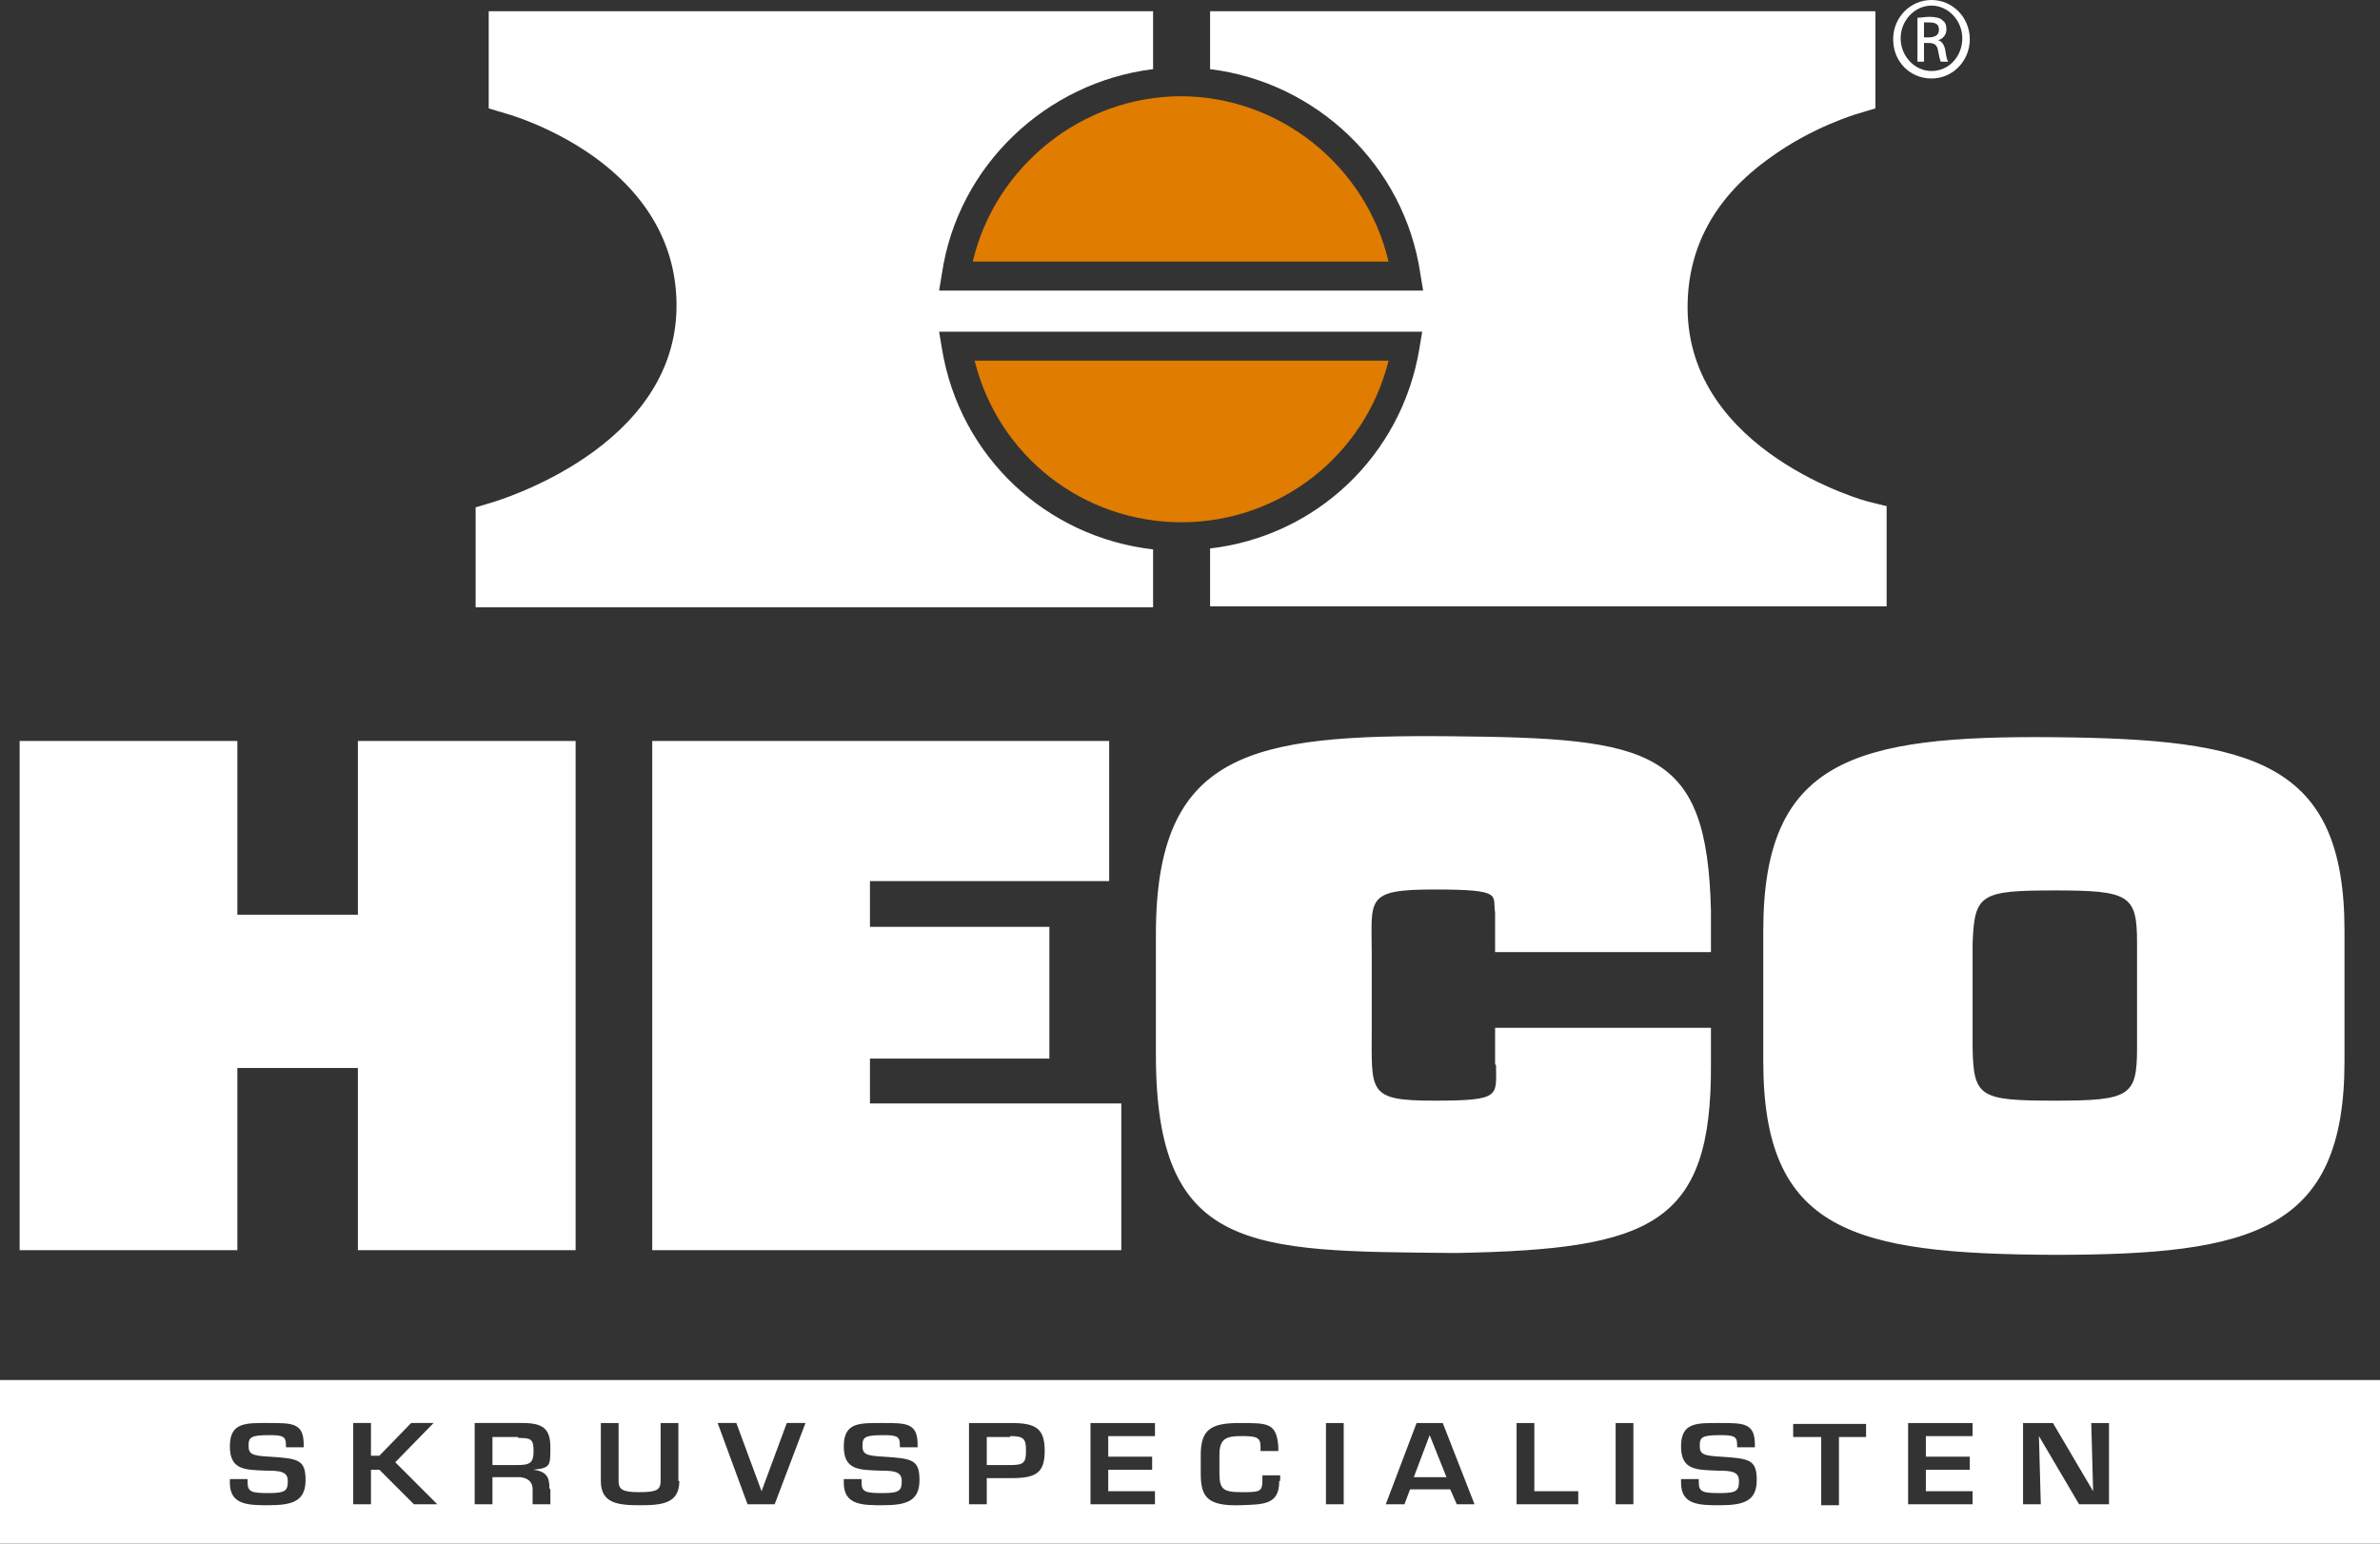
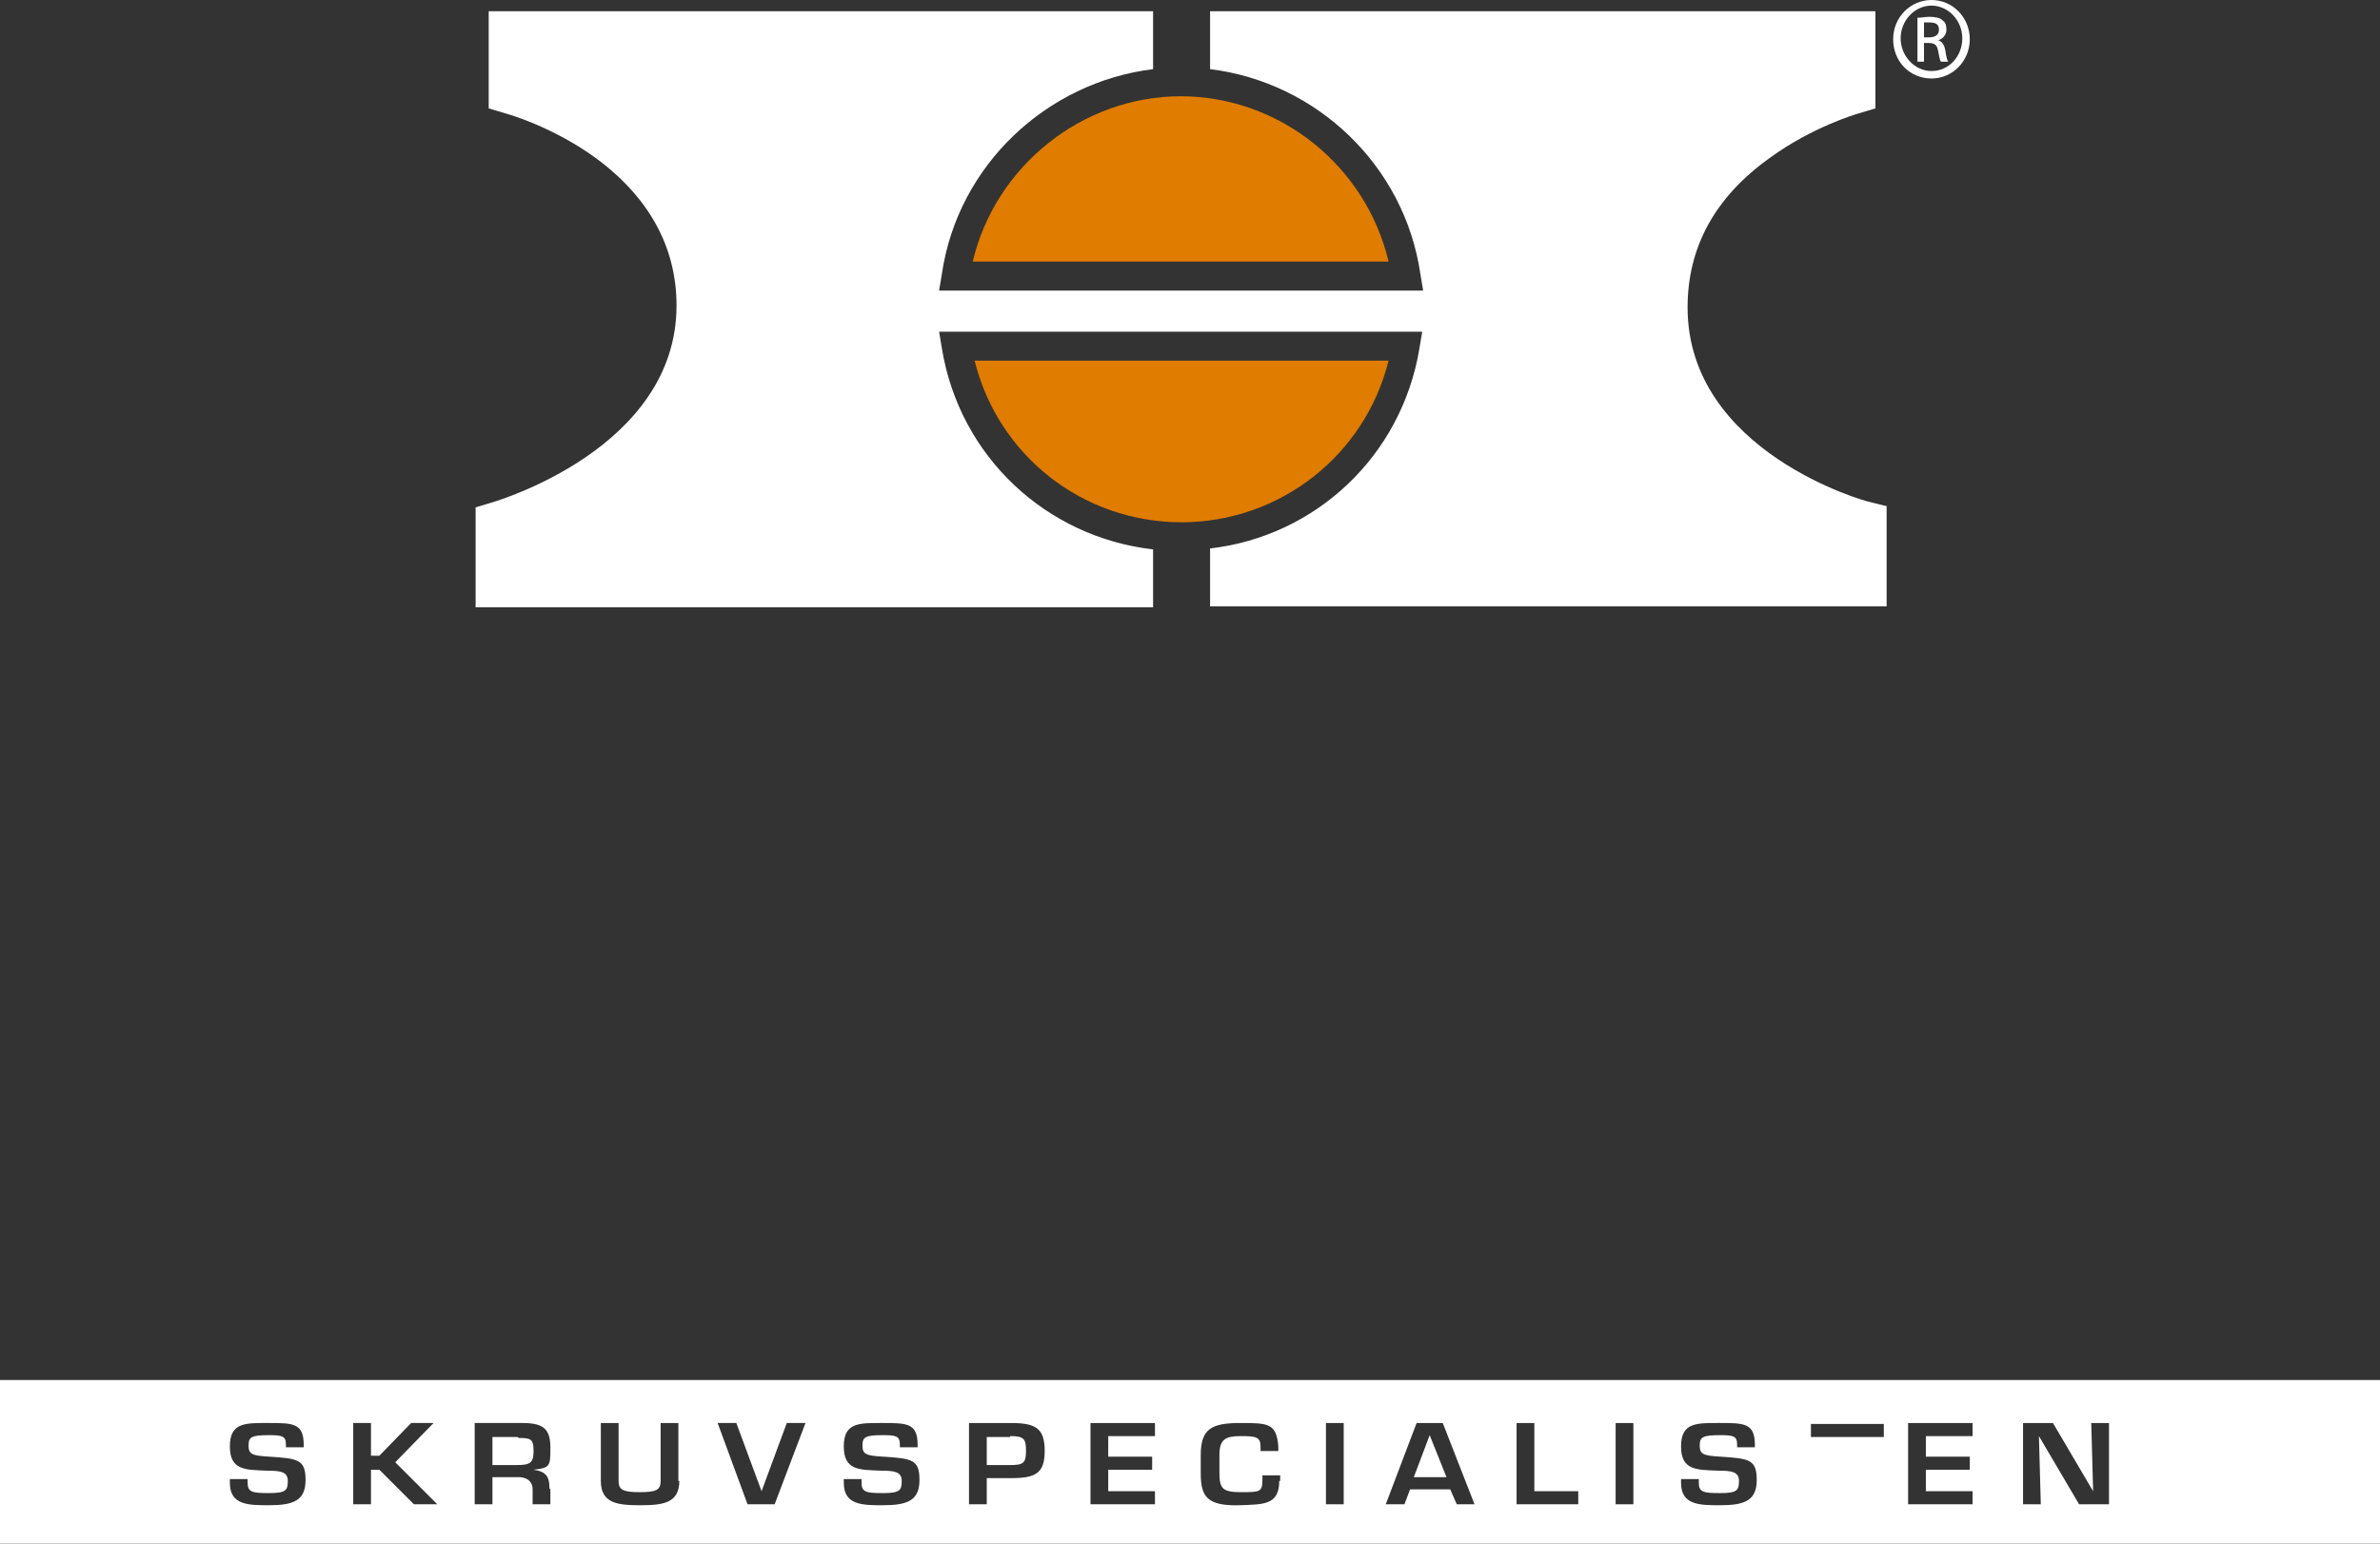
<svg xmlns="http://www.w3.org/2000/svg" id="Lager_1" version="1.1" viewBox="0 0 254.7 165.2">
  <rect x="0" y="0" width="254.7" height="165.2" fill="#333333" stroke="none" />
  <defs>
    <style>.st0{fill:#fff}.st1{fill:#e07c00}</style>
  </defs>
  <g id="symbol">
    <path class="st0" d="m202 54.2-2-.5c-.2 0-19.4-5.3-19.4-20.8 0-6.4 2.9-11.8 8.8-16 4.5-3.3 9.3-4.7 9.3-4.7l2-.6V1.2h-71.2v6.2c11.4 1.4 20.8 10.3 22.5 21.9l.3 1.8h-51.8l.3-1.8c1.7-11.6 11.2-20.5 22.6-21.9V1.2H52.3v10.4l2 .6s4.7 1.3 9.3 4.6c5.8 4.2 8.8 9.6 8.8 15.9 0 15.3-19.3 20.9-19.5 21l-2 .6V65h72.5v-6.2c-11.4-1.3-20.7-9.9-22.6-21.5l-.3-1.8h51.7l-.3 1.8c-1.9 11.5-11.1 20.1-22.4 21.4v6.2h72.4V54.2Z" />
    <path class="st1" d="M126.4 55.9c10.6 0 19.7-7.2 22.2-17.3h-44.3c2.5 10.1 11.5 17.3 22.2 17.3ZM126.4 10.3c-10.6 0-19.9 7.5-22.3 17.7h44.5c-2.4-10.2-11.6-17.7-22.3-17.7Z" />
    <path class="st0" d="M206.7 0c2.3 0 4.1 1.9 4.1 4.2s-1.8 4.2-4.1 4.2-4.1-1.8-4.1-4.2 1.9-4.2 4.1-4.2Zm0 .6c-1.8 0-3.3 1.6-3.3 3.5s1.5 3.5 3.3 3.5c1.9 0 3.3-1.6 3.3-3.5S208.5.6 206.7.6Zm-.8 6h-.7V1.9c.4 0 .8-.1 1.3-.1s1.2.1 1.4.4c.3.2.4.5.4 1s-.4 1-.9 1.1c.4.1.7.5.8 1.2.1.7.2 1 .3 1.1h-.8c-.1-.2-.2-.6-.3-1.2-.1-.6-.4-.8-1-.8h-.5v2Zm0-2.6h.5c.6 0 1.1-.2 1.1-.8s-.3-.8-1.1-.8h-.5V4Z" />
  </g>
  <g id="Heco">
-     <path class="st0" d="M38.3 97.9H25.4V79.3H2.1v54.5h23.3v-19.5h12.9v19.5h23.3V79.3H38.3v18.6zM93.1 113.3h19.2V99.2H93.1v-4.9h25.6v-15H69.8v54.5H120v-15.7H93.1v-4.8zM160.1 114c0 3.3.6 3.8-6.6 3.8s-6.7-.9-6.7-7.8v-7.8c0-6-.8-7 6.7-7s6.2.6 6.5 2.5v4.2h23.1v-4.4c-.4-17.4-6.3-18.5-27.8-18.7-21.4-.2-31.6 1.6-31.6 21.2v12.9c0 21.2 10.2 21 31.6 21.2h.7c20.7-.4 27.2-3 27.1-20.2V110H160v3.9ZM219.8 78.9c-21.5-.2-31.1 2.5-31.1 20.7v14c0 18.2 9.6 20.6 31.1 20.7 21.2 0 31.1-2.5 31.1-20.7v-14c0-18.2-9.9-20.5-31.1-20.7Zm8.9 33.2c0 5.2-.7 5.7-8.8 5.7s-8.7-.4-8.8-5.7V101c.2-5.3.8-5.7 8.8-5.7s8.8.5 8.8 5.6v11.2Z" />
-   </g>
+     </g>
  <path class="st0" d="M108.1 153.8h-2.5v3h2.5c1.4 0 1.7-.2 1.7-1.5s-.2-1.6-1.7-1.6ZM55.4 153.8h-2.7v3h2.6c1.4 0 1.8-.2 1.8-1.5s-.3-1.4-1.6-1.4ZM153 153.6l-1.7 4.5h3.5l-1.8-4.5z" />
-   <path class="st0" d="M0 147.7v17.5h254.7v-17.5H0Zm28.8 13.4c-2.2 0-4.2 0-4.2-2.4v-.4h1.9v.4c0 1 .5 1.1 2.3 1.1s2-.3 2-1.3-.8-1.1-2.3-1.1c-2.2-.1-3.9 0-3.9-2.6s1.7-2.5 4.2-2.5 3.7 0 3.7 2.3v.3h-1.9v-.3c0-.9-.4-1-1.8-1-1.9 0-2.2.2-2.2 1.1s.3 1.1 2.2 1.2c3.1.2 3.9.3 3.9 2.5s-1.3 2.7-3.9 2.7Zm15.5-.1-3.7-3.7h-.9v3.7h-1.9v-8.7h1.9v3.5h.9l3.4-3.5h2.4l-4.1 4.2 4.5 4.5h-2.4Zm14.6-1.6v1.6H57v-1.6c0-.7-.4-1.2-1.3-1.3h-3v2.9h-1.9v-8.7h5.1c2.2 0 3 .6 3 2.6s0 2.2-1.8 2.4c1.4.2 1.7.8 1.7 2Zm13.8-.9c0 2.4-1.8 2.6-4.2 2.6s-4.2-.2-4.2-2.6v-6.2h1.9v6.2c0 .9.4 1.2 2.2 1.2s2.3-.2 2.3-1.2v-6.2h1.9v6.2Zm10.2 2.5H80l-3.2-8.7h2l2.7 7.3 2.7-7.3h2l-3.3 8.7Zm11.6.1c-2.2 0-4.2 0-4.2-2.4v-.4h1.9v.4c0 1 .5 1.1 2.3 1.1s2-.3 2-1.3-.8-1.1-2.3-1.1c-2.2-.1-3.9 0-3.9-2.6s1.7-2.5 4.2-2.5 3.7 0 3.7 2.3v.3h-1.9v-.3c0-.9-.4-1-1.8-1-1.9 0-2.2.2-2.2 1.1s.3 1.1 2.2 1.2c3.1.2 3.9.3 3.9 2.5s-1.3 2.7-3.9 2.7Zm13.6-2.9h-2.5v2.8h-1.9v-8.7h4.5c2.7 0 3.6.6 3.6 3s-1 2.9-3.6 2.9Zm15.5 2.8h-6.9v-8.7h6.9v1.4h-5v2.2h4.7v1.4h-4.7v2.3h5v1.4Zm13.3-2.5c0 2.6-1.7 2.5-4.2 2.6-3.5.1-4.2-.9-4.2-3.4v-2c0-2.8 1.2-3.4 4.2-3.4s3.9 0 4.1 2.5v.5h-1.9v-.5c0-1-.5-1.1-2.1-1.1s-2.3.3-2.3 2v1.9c0 1.7.3 2.1 2.3 2.1s2.3 0 2.3-1.3v-.5h1.9v.6Zm6.9 2.5h-1.9v-8.7h1.9v8.7Zm12.1 0-.7-1.6h-4.3l-.6 1.6h-2l3.3-8.7h2.8l3.4 8.7h-2Zm13 0h-6.6v-8.7h1.9v7.3h4.7v1.4Zm5.9 0h-1.9v-8.7h1.9v8.7Zm9.3.1c-2.2 0-4.2 0-4.2-2.4v-.4h1.9v.4c0 1 .5 1.1 2.3 1.1s2-.3 2-1.3-.8-1.1-2.3-1.1c-2.2-.1-3.9 0-3.9-2.6s1.7-2.5 4.2-2.5 3.7 0 3.7 2.3v.3h-1.9v-.3c0-.9-.4-1-1.8-1-1.9 0-2.2.2-2.2 1.1s.3 1.1 2.2 1.2c3.1.2 3.9.3 3.9 2.5s-1.3 2.7-3.9 2.7Zm15.7-7.3h-3v7.3h-1.9v-7.3h-3v-1.4h7.8v1.4Zm11.3 7.2h-6.9v-8.7h6.9v1.4h-5v2.2h4.7v1.4h-4.7v2.3h5v1.4Zm14.6 0h-3.2l-4.3-7.3.2 7.3h-1.9v-8.7h3.2l4.3 7.3-.2-7.3h1.9v8.7Z" />
+   <path class="st0" d="M0 147.7v17.5h254.7v-17.5H0Zm28.8 13.4c-2.2 0-4.2 0-4.2-2.4v-.4h1.9v.4c0 1 .5 1.1 2.3 1.1s2-.3 2-1.3-.8-1.1-2.3-1.1c-2.2-.1-3.9 0-3.9-2.6s1.7-2.5 4.2-2.5 3.7 0 3.7 2.3v.3h-1.9v-.3c0-.9-.4-1-1.8-1-1.9 0-2.2.2-2.2 1.1s.3 1.1 2.2 1.2c3.1.2 3.9.3 3.9 2.5s-1.3 2.7-3.9 2.7Zm15.5-.1-3.7-3.7h-.9v3.7h-1.9v-8.7h1.9v3.5h.9l3.4-3.5h2.4l-4.1 4.2 4.5 4.5h-2.4Zm14.6-1.6v1.6H57v-1.6c0-.7-.4-1.2-1.3-1.3h-3v2.9h-1.9v-8.7h5.1c2.2 0 3 .6 3 2.6s0 2.2-1.8 2.4c1.4.2 1.7.8 1.7 2Zm13.8-.9c0 2.4-1.8 2.6-4.2 2.6s-4.2-.2-4.2-2.6v-6.2h1.9v6.2c0 .9.4 1.2 2.2 1.2s2.3-.2 2.3-1.2v-6.2h1.9v6.2Zm10.2 2.5H80l-3.2-8.7h2l2.7 7.3 2.7-7.3h2l-3.3 8.7Zm11.6.1c-2.2 0-4.2 0-4.2-2.4v-.4h1.9v.4c0 1 .5 1.1 2.3 1.1s2-.3 2-1.3-.8-1.1-2.3-1.1c-2.2-.1-3.9 0-3.9-2.6s1.7-2.5 4.2-2.5 3.7 0 3.7 2.3v.3h-1.9v-.3c0-.9-.4-1-1.8-1-1.9 0-2.2.2-2.2 1.1s.3 1.1 2.2 1.2c3.1.2 3.9.3 3.9 2.5s-1.3 2.7-3.9 2.7Zm13.6-2.9h-2.5v2.8h-1.9v-8.7h4.5c2.7 0 3.6.6 3.6 3s-1 2.9-3.6 2.9Zm15.5 2.8h-6.9v-8.7h6.9v1.4h-5v2.2h4.7v1.4h-4.7v2.3h5v1.4Zm13.3-2.5c0 2.6-1.7 2.5-4.2 2.6-3.5.1-4.2-.9-4.2-3.4v-2c0-2.8 1.2-3.4 4.2-3.4s3.9 0 4.1 2.5v.5h-1.9v-.5c0-1-.5-1.1-2.1-1.1s-2.3.3-2.3 2v1.9c0 1.7.3 2.1 2.3 2.1s2.3 0 2.3-1.3v-.5h1.9v.6Zm6.9 2.5h-1.9v-8.7h1.9v8.7Zm12.1 0-.7-1.6h-4.3l-.6 1.6h-2l3.3-8.7h2.8l3.4 8.7h-2Zm13 0h-6.6v-8.7h1.9v7.3h4.7v1.4Zm5.9 0h-1.9v-8.7h1.9v8.7Zm9.3.1c-2.2 0-4.2 0-4.2-2.4v-.4h1.9v.4c0 1 .5 1.1 2.3 1.1s2-.3 2-1.3-.8-1.1-2.3-1.1c-2.2-.1-3.9 0-3.9-2.6s1.7-2.5 4.2-2.5 3.7 0 3.7 2.3v.3h-1.9v-.3c0-.9-.4-1-1.8-1-1.9 0-2.2.2-2.2 1.1s.3 1.1 2.2 1.2c3.1.2 3.9.3 3.9 2.5s-1.3 2.7-3.9 2.7Zm15.7-7.3h-3v7.3v-7.3h-3v-1.4h7.8v1.4Zm11.3 7.2h-6.9v-8.7h6.9v1.4h-5v2.2h4.7v1.4h-4.7v2.3h5v1.4Zm14.6 0h-3.2l-4.3-7.3.2 7.3h-1.9v-8.7h3.2l4.3 7.3-.2-7.3h1.9v8.7Z" />
</svg>